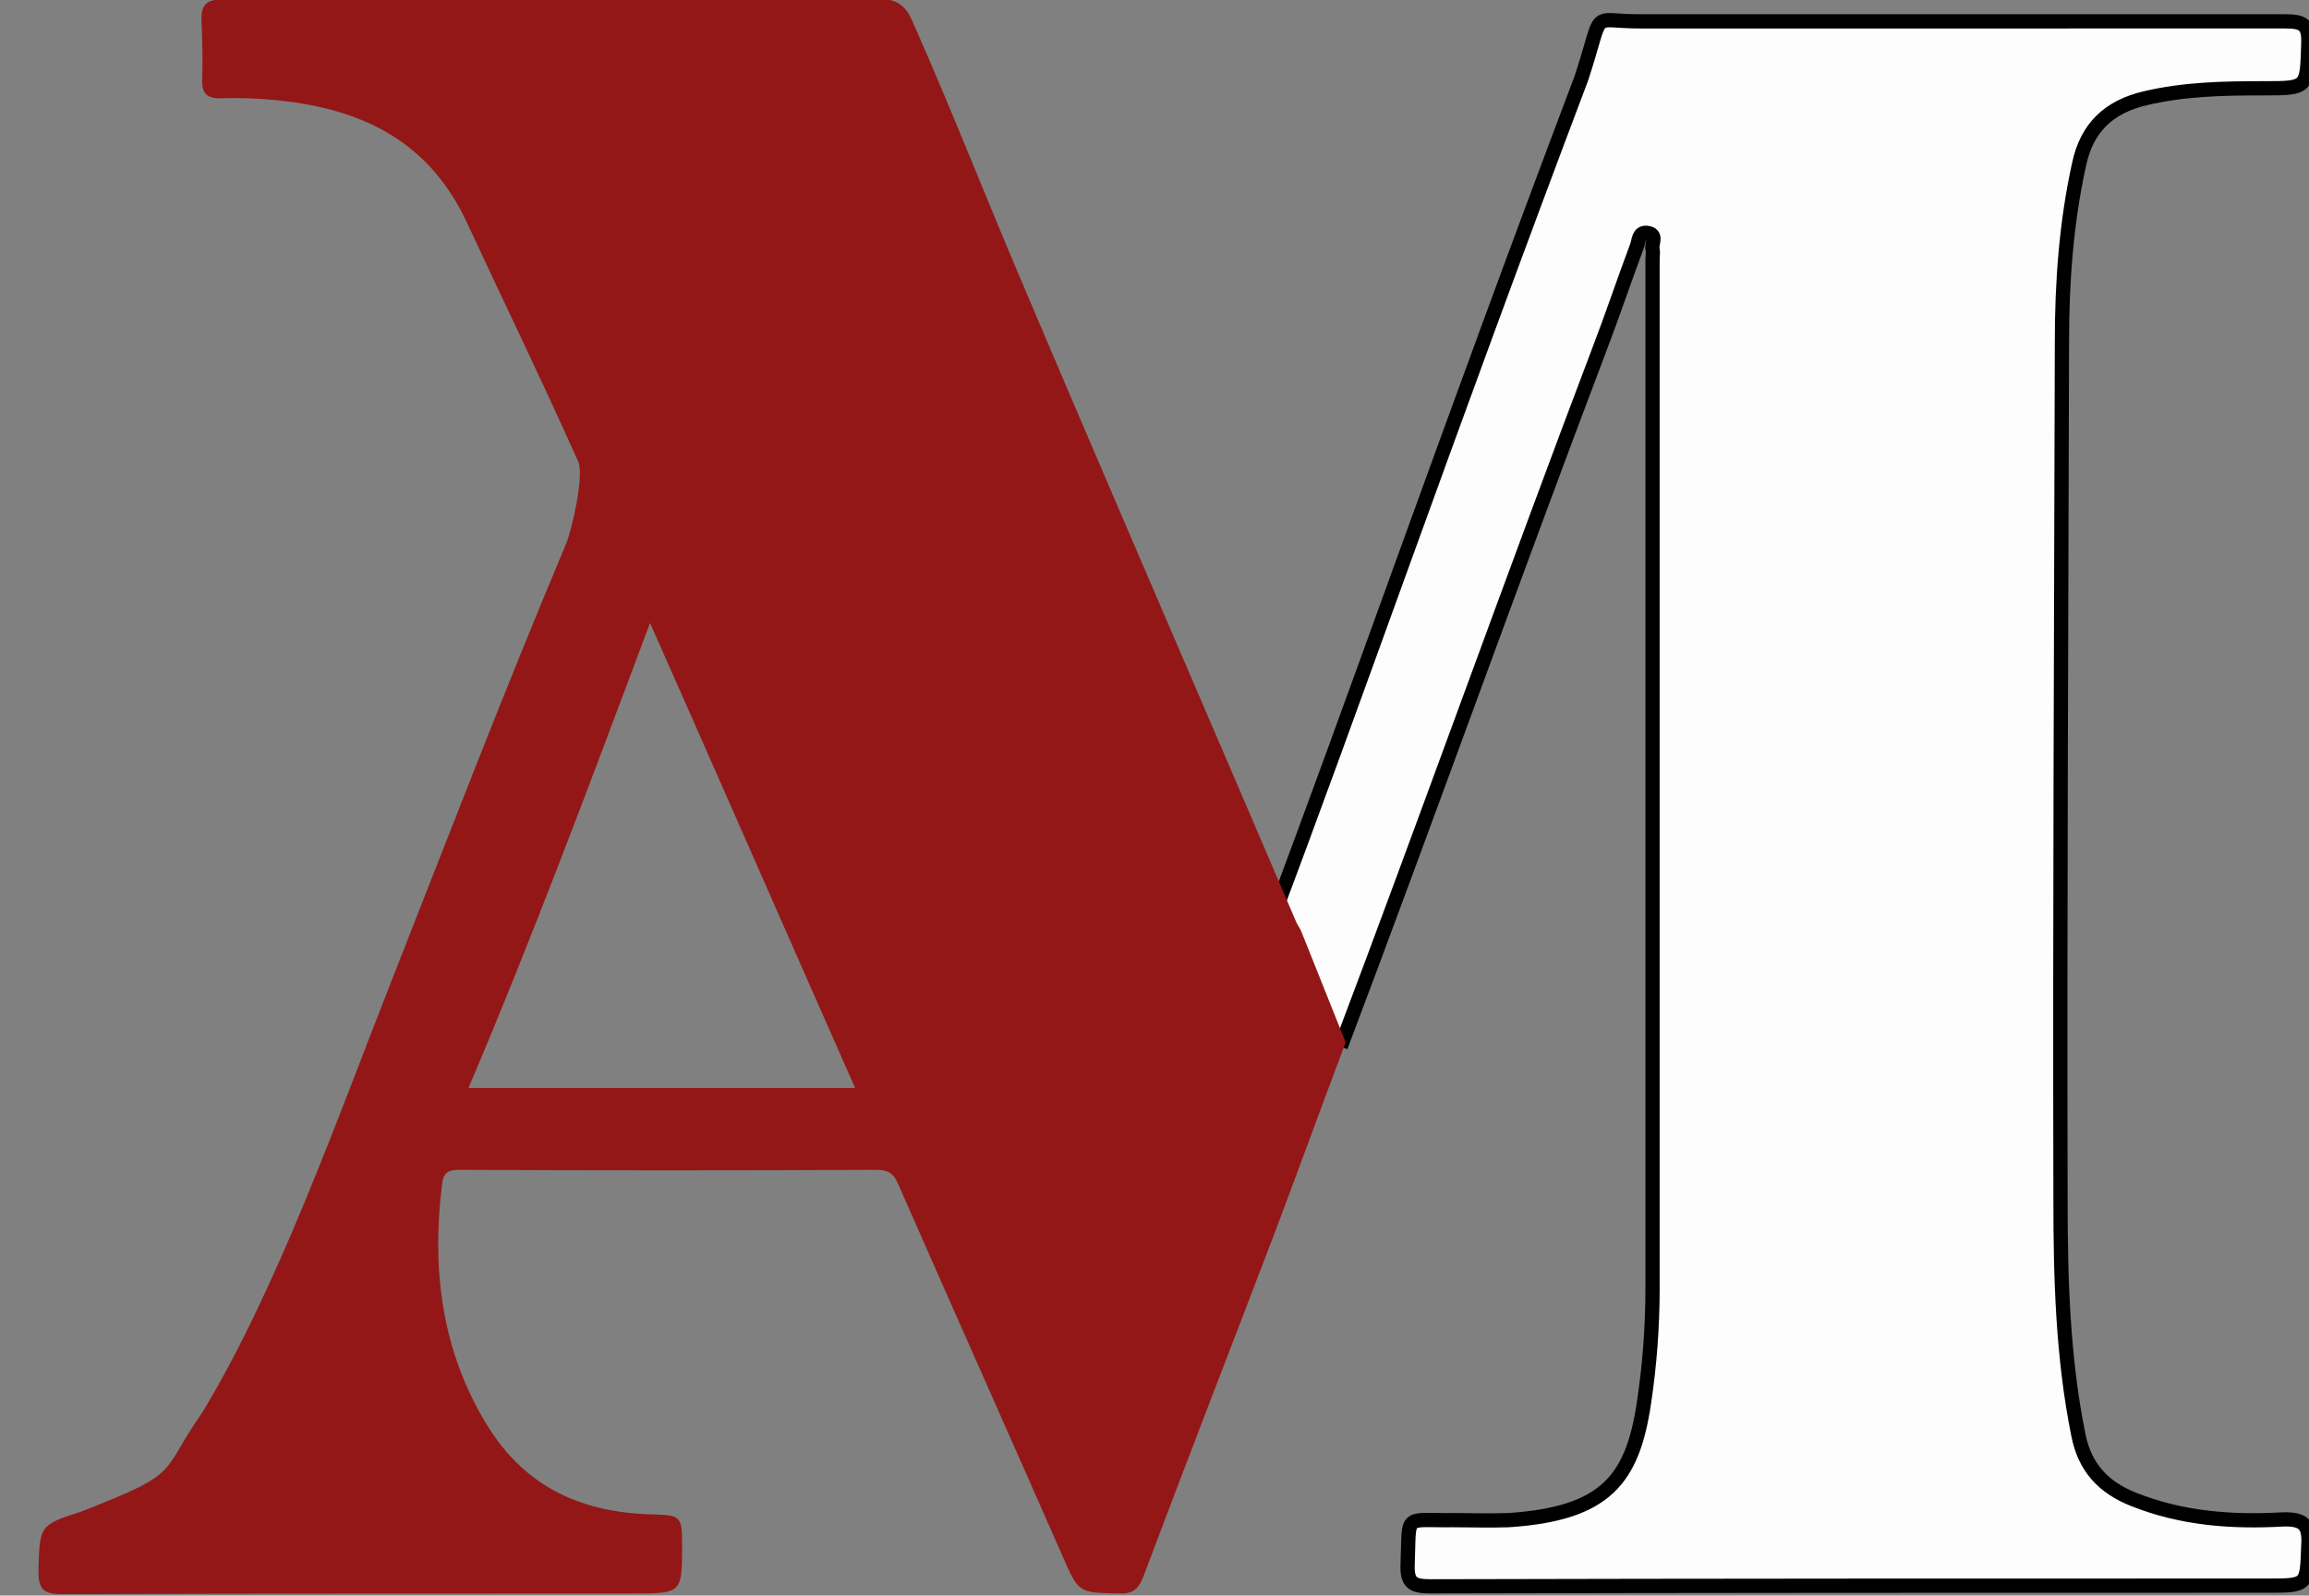
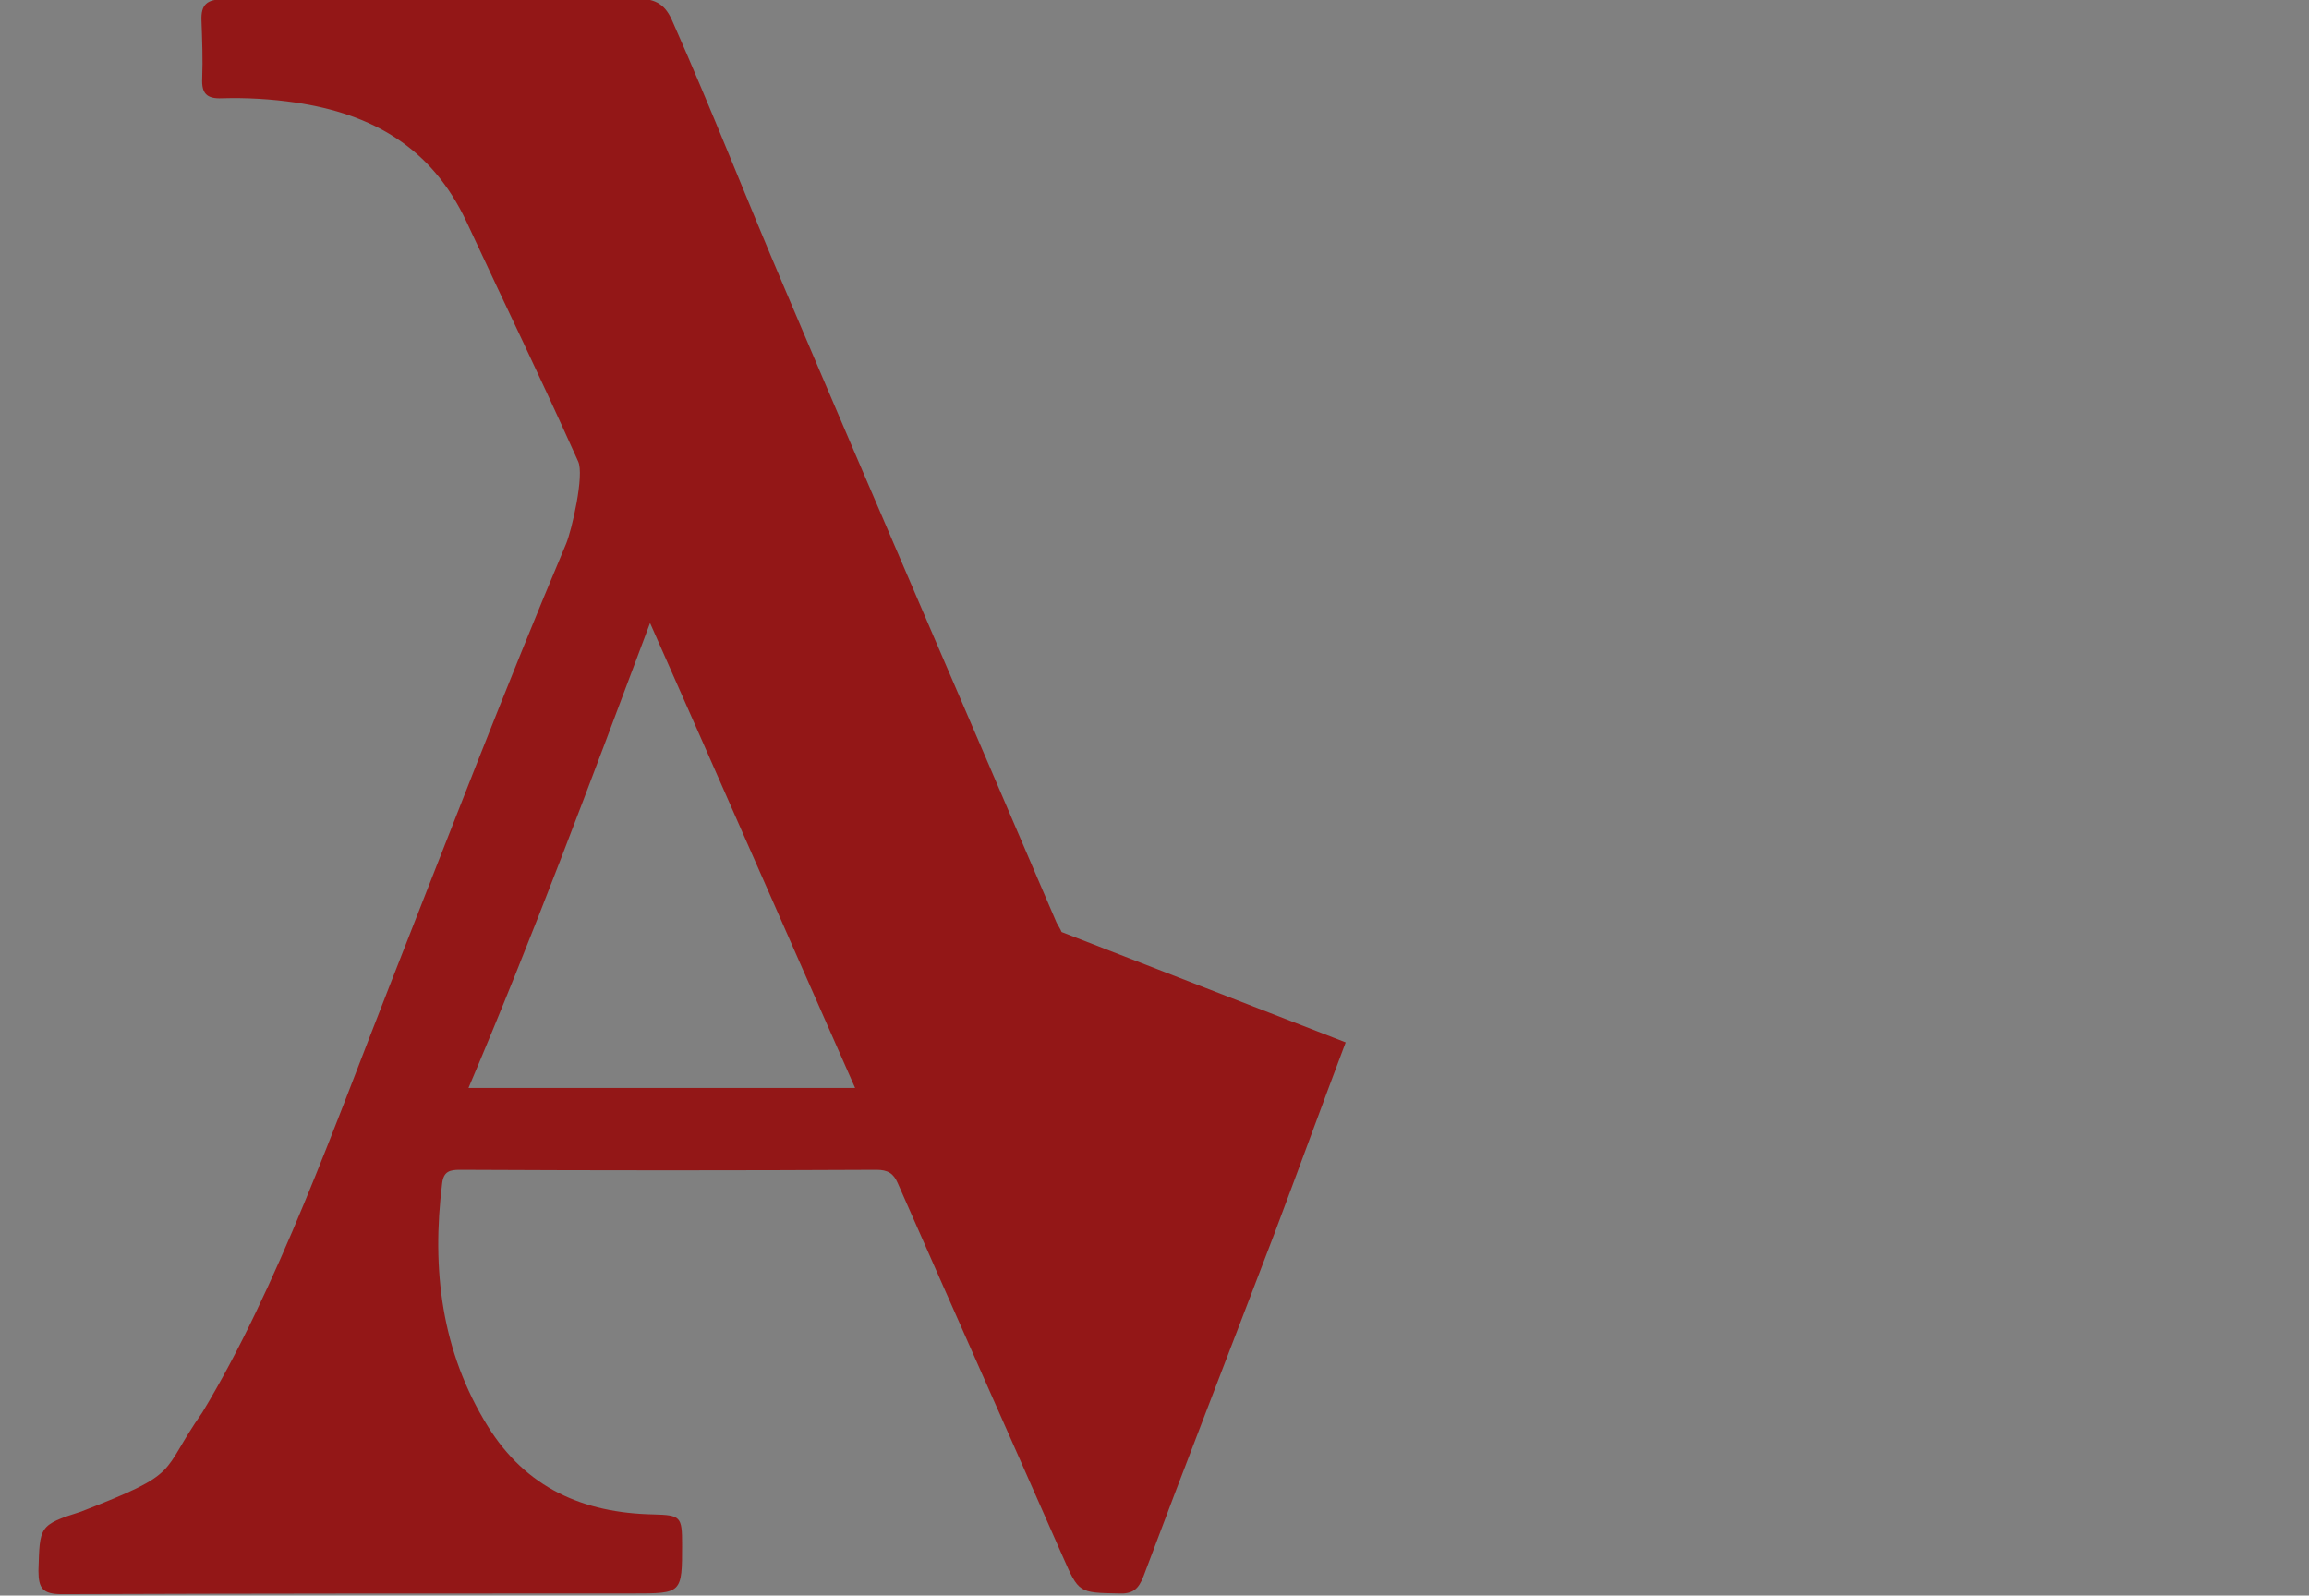
<svg xmlns="http://www.w3.org/2000/svg" version="1.1" id="Layer_1" x="0px" y="0px" viewBox="0 0 324.3 224.1" style="enable-background:new 0 0 324.3 224.1;" xml:space="preserve">
  <rect x="0" y="0" width="324.3" height="224.1" fill="#808080" stroke="none" />
  <style type="text/css">
	.st0{fill:#FDFDFD;stroke:#000000;stroke-width:2;stroke-miterlimit:10;}
	.st1{fill:#931717;}
	.st2{fill:#FDFDFD;stroke:#231F20;stroke-miterlimit:10;}
</style>
-   <path class="st0" d="M178,130.9c12.2-32.2,25-69.4,44.1-119.9c3.3-10,1-8,8.2-8C257,3,294.4,3,321,3c2.5,0,3.3,0.5,3.2,3.1  c-0.2,6.3,0,6.3-6.3,6.3c-5.6,0-11.1,0.1-16.6,1.4c-5.1,1.2-8.2,4.1-9.3,9.3c-1.8,8.2-2.4,16.5-2.4,24.9  c-0.1,40.2-0.3,80.3-0.2,120.5c0,11,0.3,22.1,2.5,33c0.9,4.6,3.5,7.4,7.8,9.1c6.8,2.7,13.8,3.2,20.9,2.8c3-0.1,3.8,0.8,3.6,3.7  c-0.2,5.6-0.1,5.6-5.7,5.6c-39.2,0-78.4,0-117.6,0.1c-2.5,0-3.3-0.5-3.2-3.1c0.3-7.3-0.7-6.1,6.4-6.2c2.6,0,5.2,0.1,7.8,0  c13.6-0.9,17.4-5.7,19-16.5c0.8-5.3,1.2-10.7,1.2-16.1c0-48.2,0-96.3,0-144.5c0-0.5,0.1-1,0-1.4c-0.2-0.8,0.8-2.1-0.8-2.3  c-1.2-0.1-1.1,1.1-1.4,1.9c-1.8,4.8-3.4,9.6-5.2,14.3C213,79.7,200,116.1,188.3,147" />
-   <path class="st1" d="M183.8,134.2L183.8,134.2 M189,146.4c-3.4,9-6.7,18.1-10.1,27.1c-6.1,16-12.3,31.9-18.3,47.9  c-0.7,1.8-1.5,2.5-3.5,2.4c-5.6-0.1-5.6-0.1-7.8-5.1c-7.7-17.5-15.5-35-23.2-52.5c-0.6-1.4-1.4-1.9-3-1.9c-19.5,0.1-39,0.1-58.5,0  c-1.4,0-2.3,0.2-2.5,1.9c-1.5,12.1-0.1,23.6,6.4,34.1c5.4,8.7,13.4,12.2,23.3,12.4c3.8,0.1,4,0.3,4,4.2c0,6.9,0,6.9-6.9,6.9  c-26.7,0-53.4,0-80.2,0.1c-2.7,0-3.3-0.8-3.3-3.3c0.2-6.2,0-6.4,6-8.3c14.4-5.6,10.9-5.2,17-13.9c10.5-17.3,18.9-41.1,26.3-59.9  c7.9-20.1,16.4-42.2,24.8-62.1c0.8-1.9,2.6-9.7,1.7-11.6c-6.4-14.2-9.1-19.5-15.7-33.7c-4.9-10.4-13.2-15.1-24-16.7  c-3.4-0.5-6.9-0.7-10.3-0.6c-2.2,0.1-2.9-0.7-2.8-2.8c0.1-2.7,0-5.4-0.1-8.1c-0.1-2.3,0.8-3,3.1-3c11.2,0.1,22.5,0,33.7,0  c19.3,0,38.6,0.1,58-0.1c2.8,0,4.1,0.9,5.1,3.3c5.5,12.4,10.4,25,15.7,37.4c12.6,29.7,25.5,59.4,38.2,89.1c0.2,0.4,0.5,0.8,0.7,1.3   M65.8,152.8c18.3,0,36.1,0,54.3,0c-9.6-21.7-19-43.2-28.8-65.3C82.9,109.9,74.9,131.4,65.8,152.8z" />
+   <path class="st1" d="M183.8,134.2L183.8,134.2 M189,146.4c-3.4,9-6.7,18.1-10.1,27.1c-6.1,16-12.3,31.9-18.3,47.9  c-0.7,1.8-1.5,2.5-3.5,2.4c-5.6-0.1-5.6-0.1-7.8-5.1c-7.7-17.5-15.5-35-23.2-52.5c-0.6-1.4-1.4-1.9-3-1.9c-19.5,0.1-39,0.1-58.5,0  c-1.4,0-2.3,0.2-2.5,1.9c-1.5,12.1-0.1,23.6,6.4,34.1c5.4,8.7,13.4,12.2,23.3,12.4c3.8,0.1,4,0.3,4,4.2c0,6.9,0,6.9-6.9,6.9  c-26.7,0-53.4,0-80.2,0.1c-2.7,0-3.3-0.8-3.3-3.3c0.2-6.2,0-6.4,6-8.3c14.4-5.6,10.9-5.2,17-13.9c10.5-17.3,18.9-41.1,26.3-59.9  c7.9-20.1,16.4-42.2,24.8-62.1c0.8-1.9,2.6-9.7,1.7-11.6c-6.4-14.2-9.1-19.5-15.7-33.7c-4.9-10.4-13.2-15.1-24-16.7  c-3.4-0.5-6.9-0.7-10.3-0.6c-2.2,0.1-2.9-0.7-2.8-2.8c0.1-2.7,0-5.4-0.1-8.1c-0.1-2.3,0.8-3,3.1-3c19.3,0,38.6,0.1,58-0.1c2.8,0,4.1,0.9,5.1,3.3c5.5,12.4,10.4,25,15.7,37.4c12.6,29.7,25.5,59.4,38.2,89.1c0.2,0.4,0.5,0.8,0.7,1.3   M65.8,152.8c18.3,0,36.1,0,54.3,0c-9.6-21.7-19-43.2-28.8-65.3C82.9,109.9,74.9,131.4,65.8,152.8z" />
  <path class="st2" d="M185.9,138.6" />
</svg>